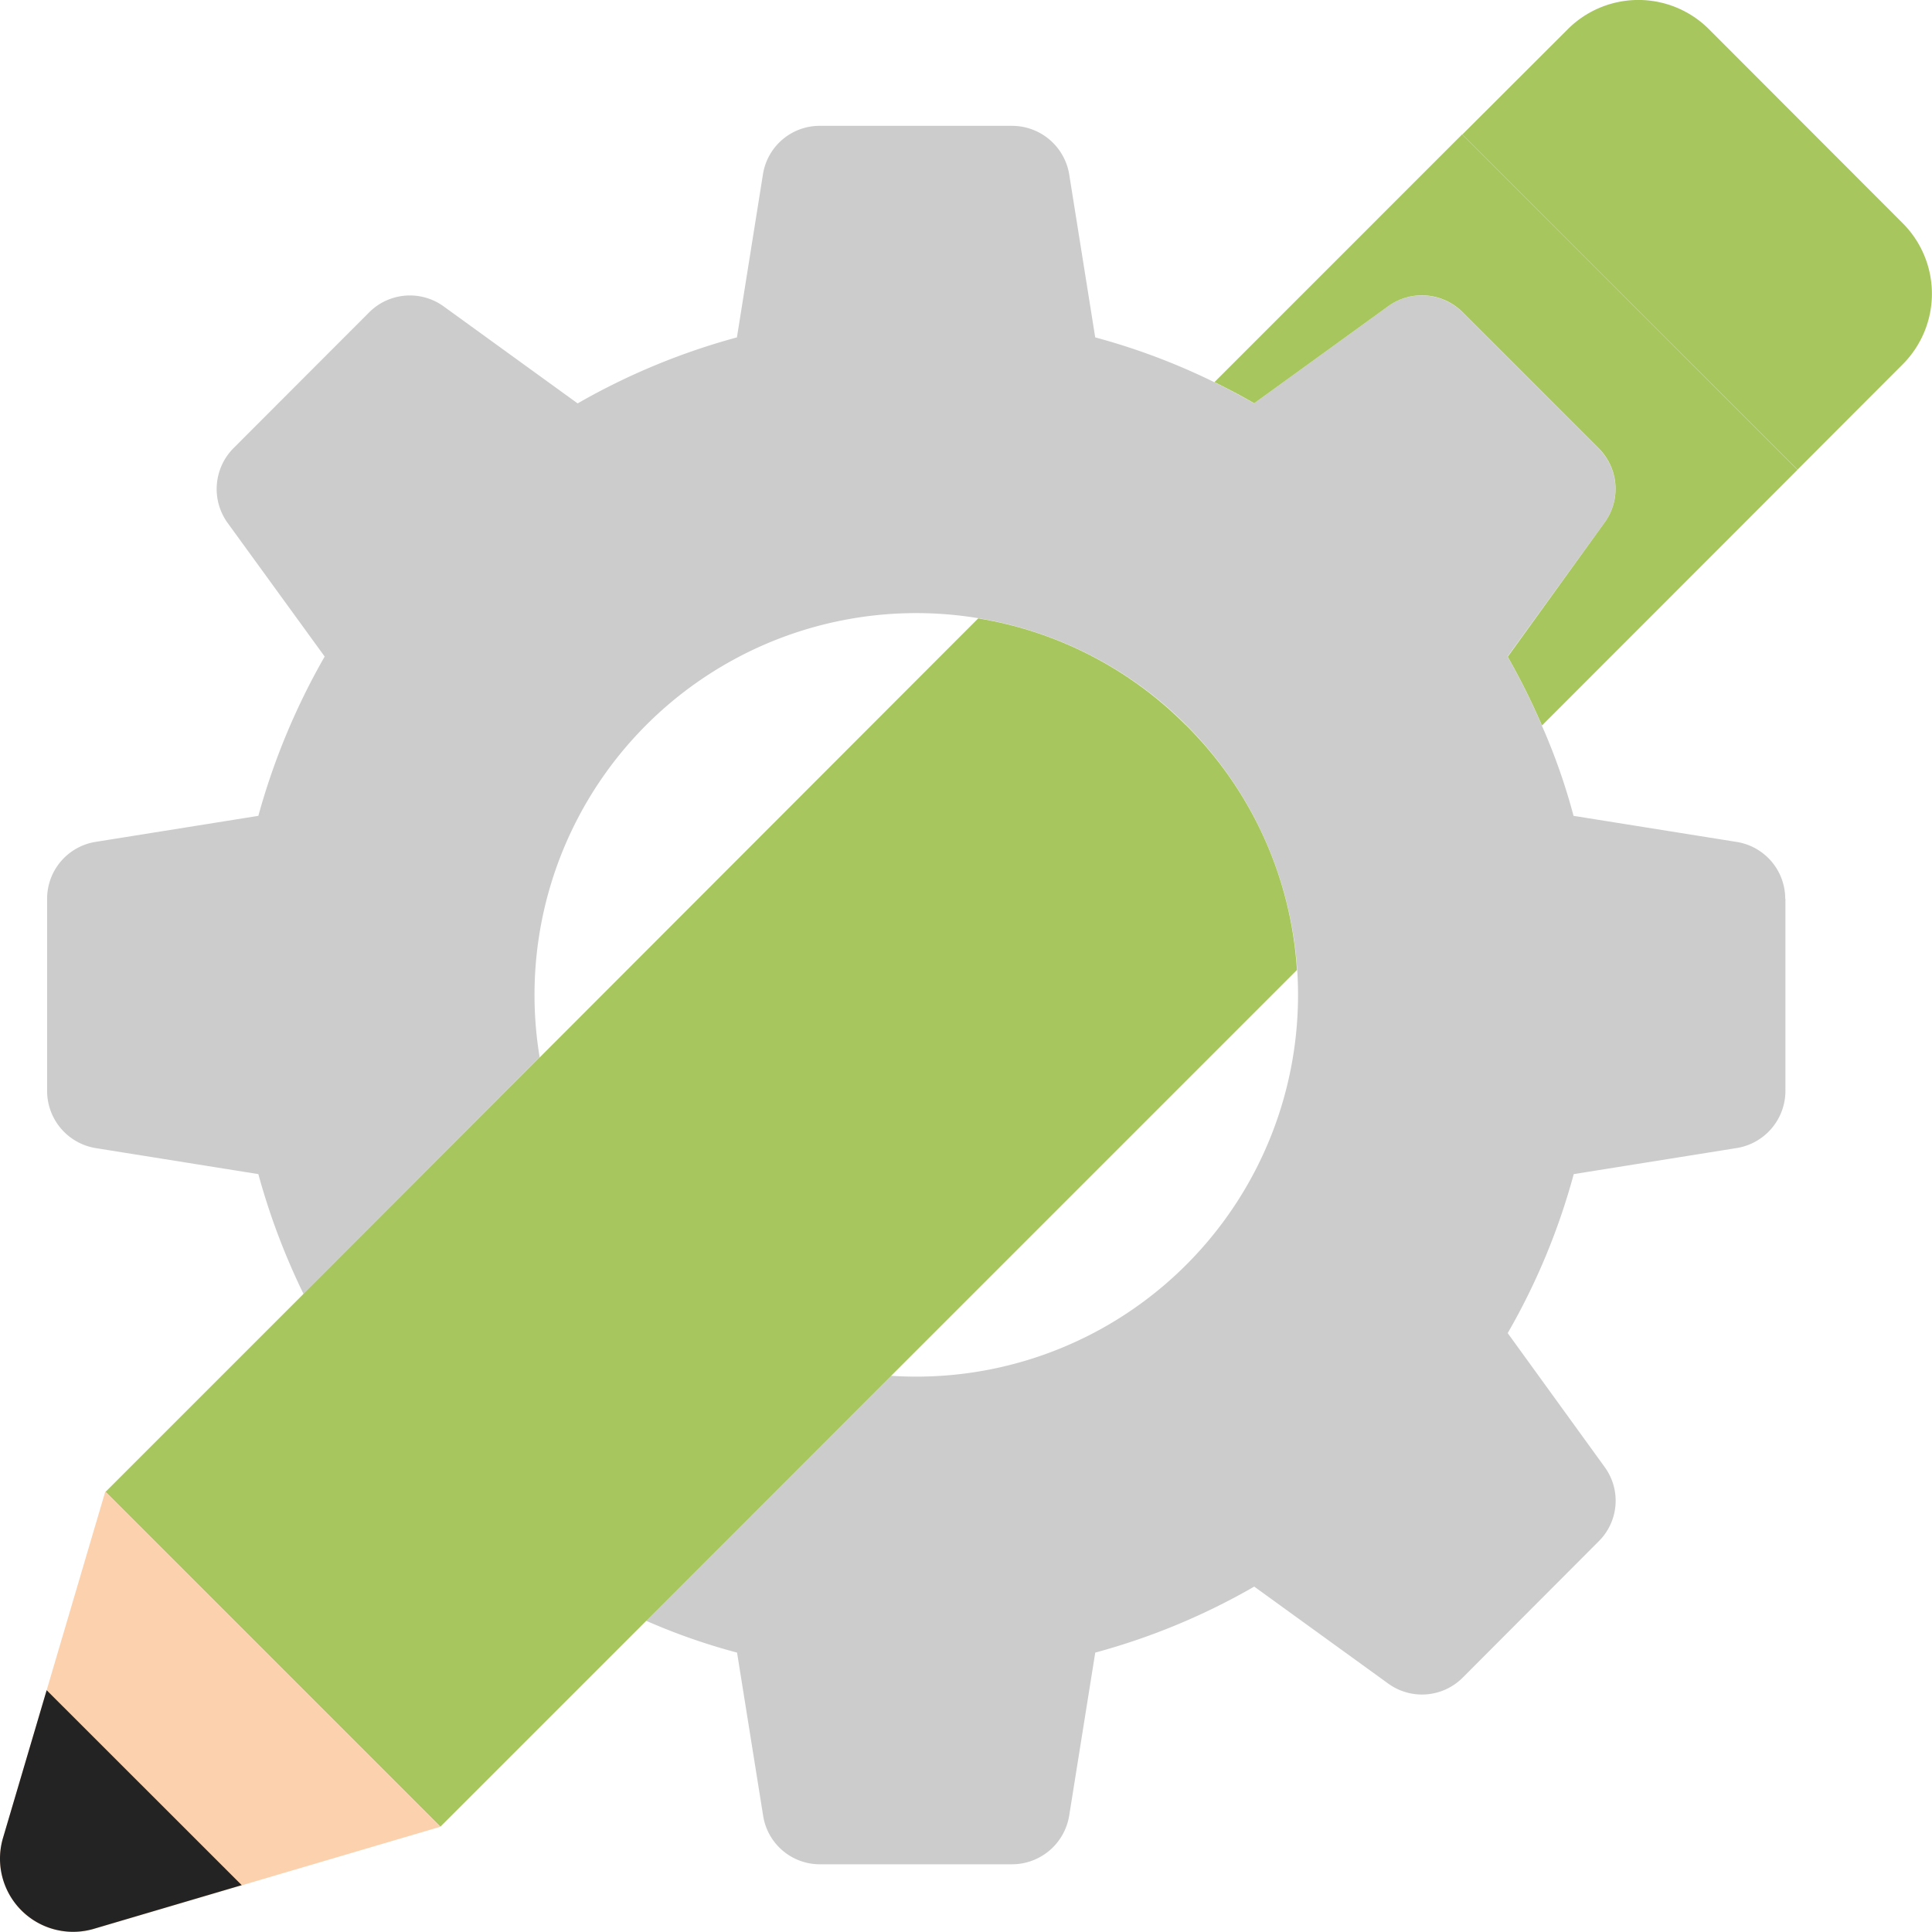
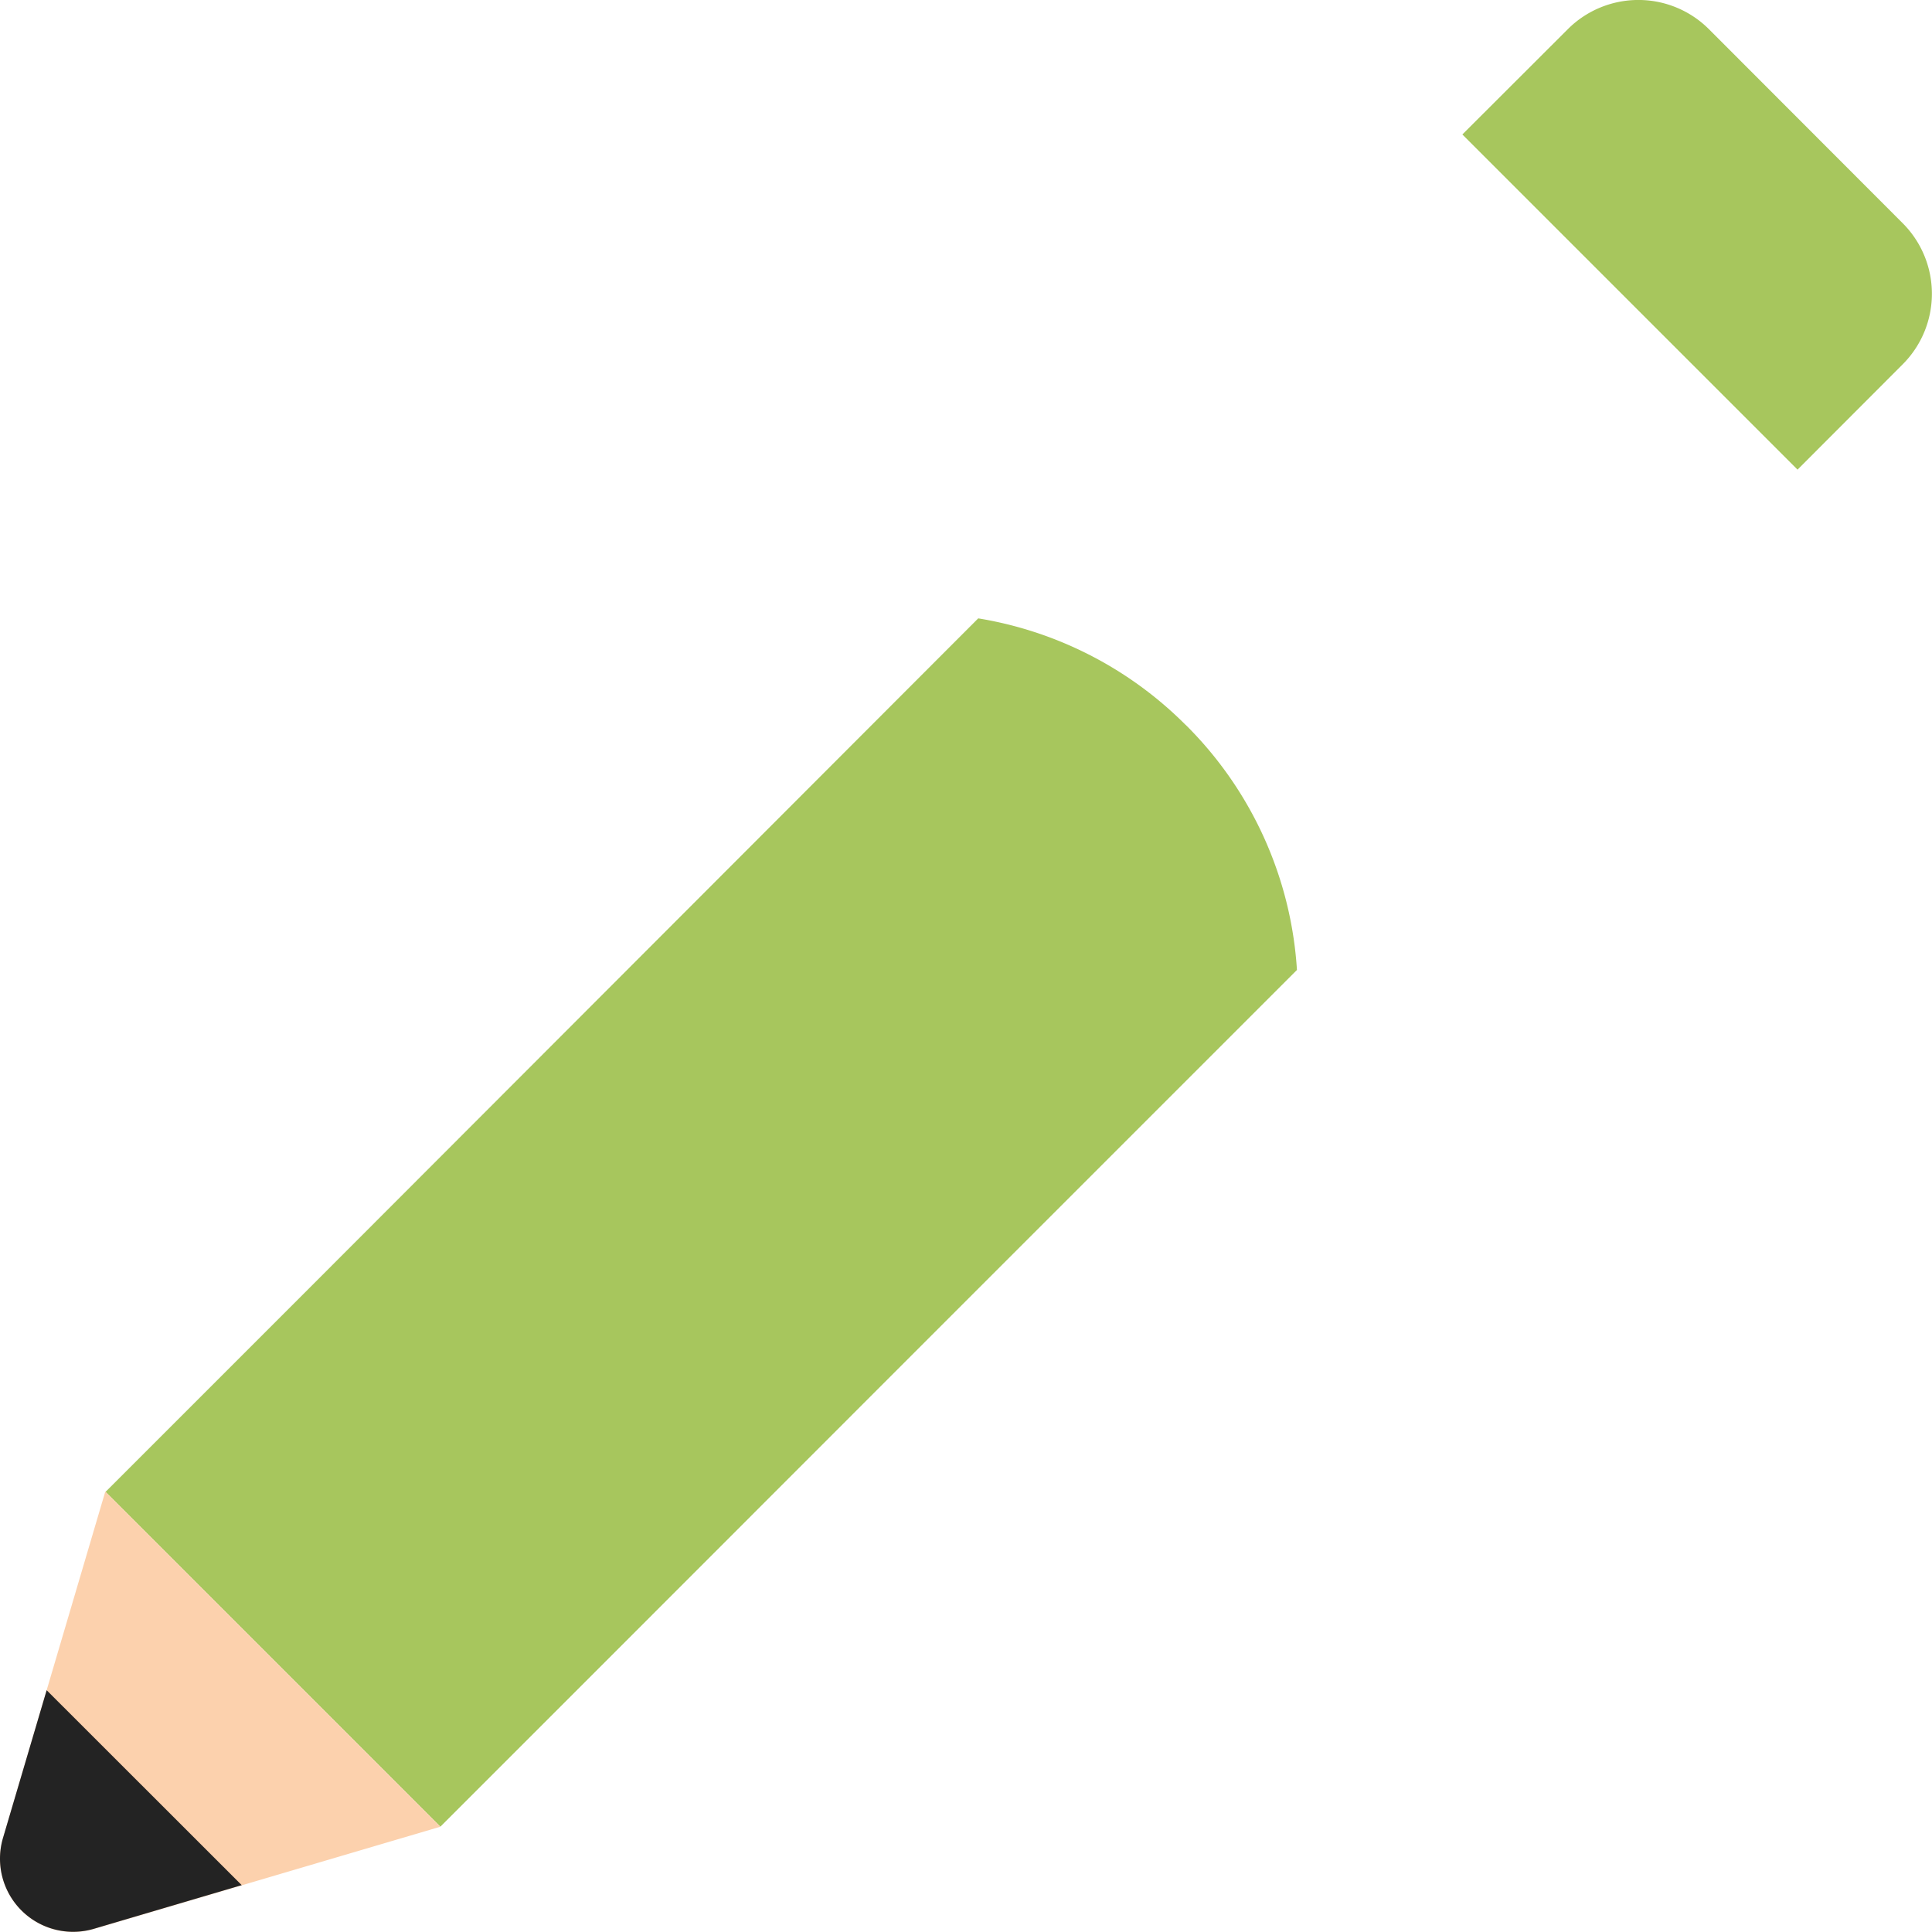
<svg xmlns="http://www.w3.org/2000/svg" width="60" height="59.999" viewBox="0 0 60 59.999">
  <defs>
    <style>.a{fill:#ccc;}.b{fill:#a7c65d;}.c{fill:#fcd1ad;}.d{fill:#232323;}</style>
  </defs>
  <g transform="translate(-331.212 -1009)">
-     <path class="a" d="M126.161,39.037a11.774,11.774,0,0,1-3.31-6.443l-7.336,7.345c.206.414.423.819.658,1.223l-3.019,4.157a1.779,1.779,0,0,0-.263.536,1.8,1.8,0,0,0,.451,1.778l4.223,4.232a1.773,1.773,0,0,0,1.778.442,1.681,1.681,0,0,0,.536-.263l4.157-3.01a21.335,21.335,0,0,0,2.125,1.063l7.608-7.608a11.828,11.828,0,0,1-7.608-3.452" transform="translate(225.119 1009.239)" />
-     <path class="a" d="M161.58,27.886v5.972a1.8,1.8,0,0,1-1.514,1.768l-5.06.809a20.692,20.692,0,0,1-2.051,4.938l3.01,4.157a1.774,1.774,0,0,1-.188,2.313l-4.223,4.233a1.786,1.786,0,0,1-2.314.178l-4.157-3.009a20.682,20.682,0,0,1-4.937,2.05l-.809,5.06a1.8,1.8,0,0,1-1.769,1.514H131.6a1.782,1.782,0,0,1-1.769-1.514l-.809-5.06a19.371,19.371,0,0,1-2.821-.987l7.609-7.609a11.856,11.856,0,1,0-10.919-9.894l-7.336,7.345a21.3,21.3,0,0,1-1.4-3.715l-5.06-.809a1.8,1.8,0,0,1-1.5-1.768V27.886a1.789,1.789,0,0,1,1.5-1.768l5.06-.809a21.308,21.308,0,0,1,2.06-4.947l-3.019-4.157a1.8,1.8,0,0,1,.187-2.314L117.6,9.669a1.788,1.788,0,0,1,2.314-.179l4.157,3.01a20.924,20.924,0,0,1,4.947-2.05l.809-5.07a1.783,1.783,0,0,1,1.769-1.5h5.971a1.8,1.8,0,0,1,1.769,1.5l.809,5.07a20.467,20.467,0,0,1,3.7,1.392c.414.206.828.423,1.232.658l4.157-3.01a1.787,1.787,0,0,1,2.314.179l4.223,4.223a1.776,1.776,0,0,1,.188,2.314l-3.01,4.157a21.479,21.479,0,0,1,1.063,2.134,19.11,19.11,0,0,1,.988,2.812l5.06.809a1.789,1.789,0,0,1,1.514,1.768" transform="translate(225.08 1009.028)" />
    <path class="b" d="M142.946,22.376a11.763,11.763,0,0,1,3.452,7.608l-12.6,12.6L126.186,50.2l-6.39,6.39-2.3-2.3-6.452-6.452-1.646-1.646,6.147-6.147,7.336-7.345L136.5,19.065a11.782,11.782,0,0,1,6.443,3.311" transform="translate(225.092 1009.139)" />
-     <path class="b" d="M161.693,14.558,153.756,22.5a21.476,21.476,0,0,0-1.063-2.134L155.7,16.2a1.778,1.778,0,0,0-.188-2.314l-4.223-4.223a1.787,1.787,0,0,0-2.314-.179l-4.157,3.01c-.4-.235-.818-.451-1.232-.658l7.693-7.694Z" transform="translate(225.343 1009.03)" />
    <path class="b" d="M161.638,14.585,151.229,4.176,154.5.91a3.1,3.1,0,0,1,4.39,0L164.9,6.928a3.1,3.1,0,0,1,0,4.39Z" transform="translate(225.398 1009)" />
    <path class="c" d="M119.822,56.394,109.414,45.985l-3.177,10.764a2.271,2.271,0,0,0,2.821,2.821Z" transform="translate(225.068 1009.336)" />
    <path class="d" d="M107.593,52.111,106.237,56.7a2.271,2.271,0,0,0,2.821,2.821l4.593-1.356Z" transform="translate(225.068 1009.38)" />
  </g>
</svg>